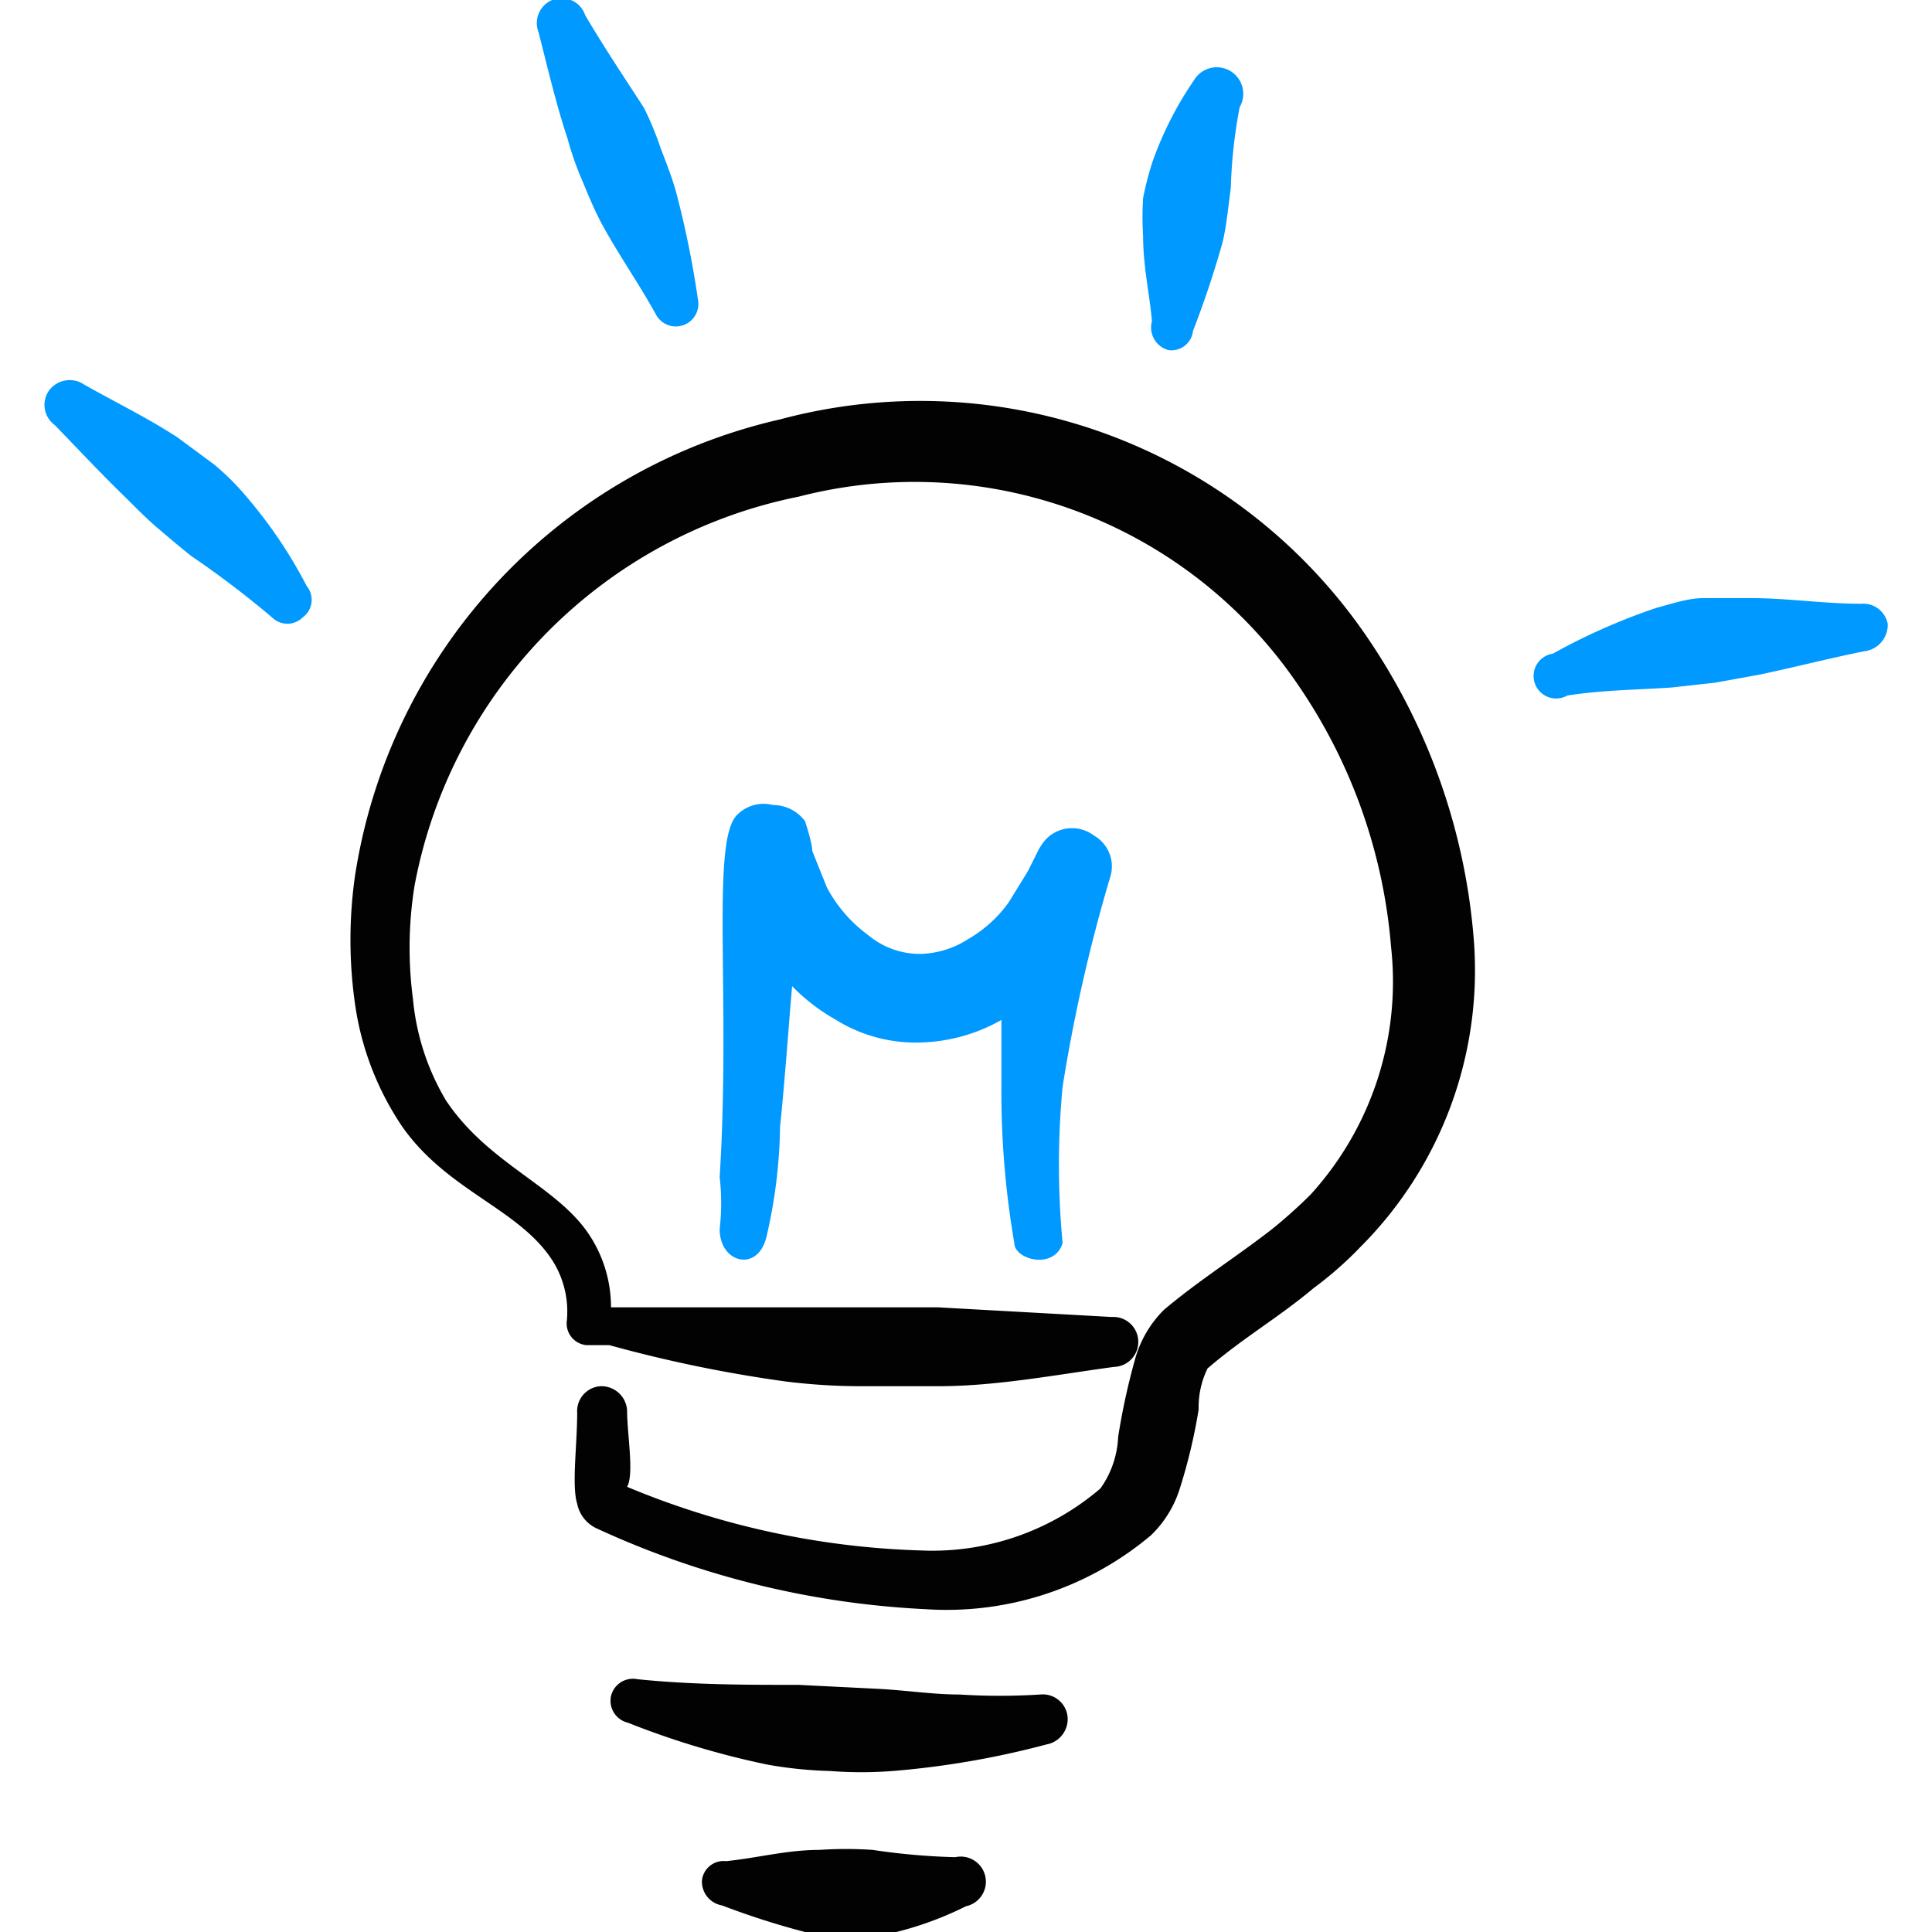
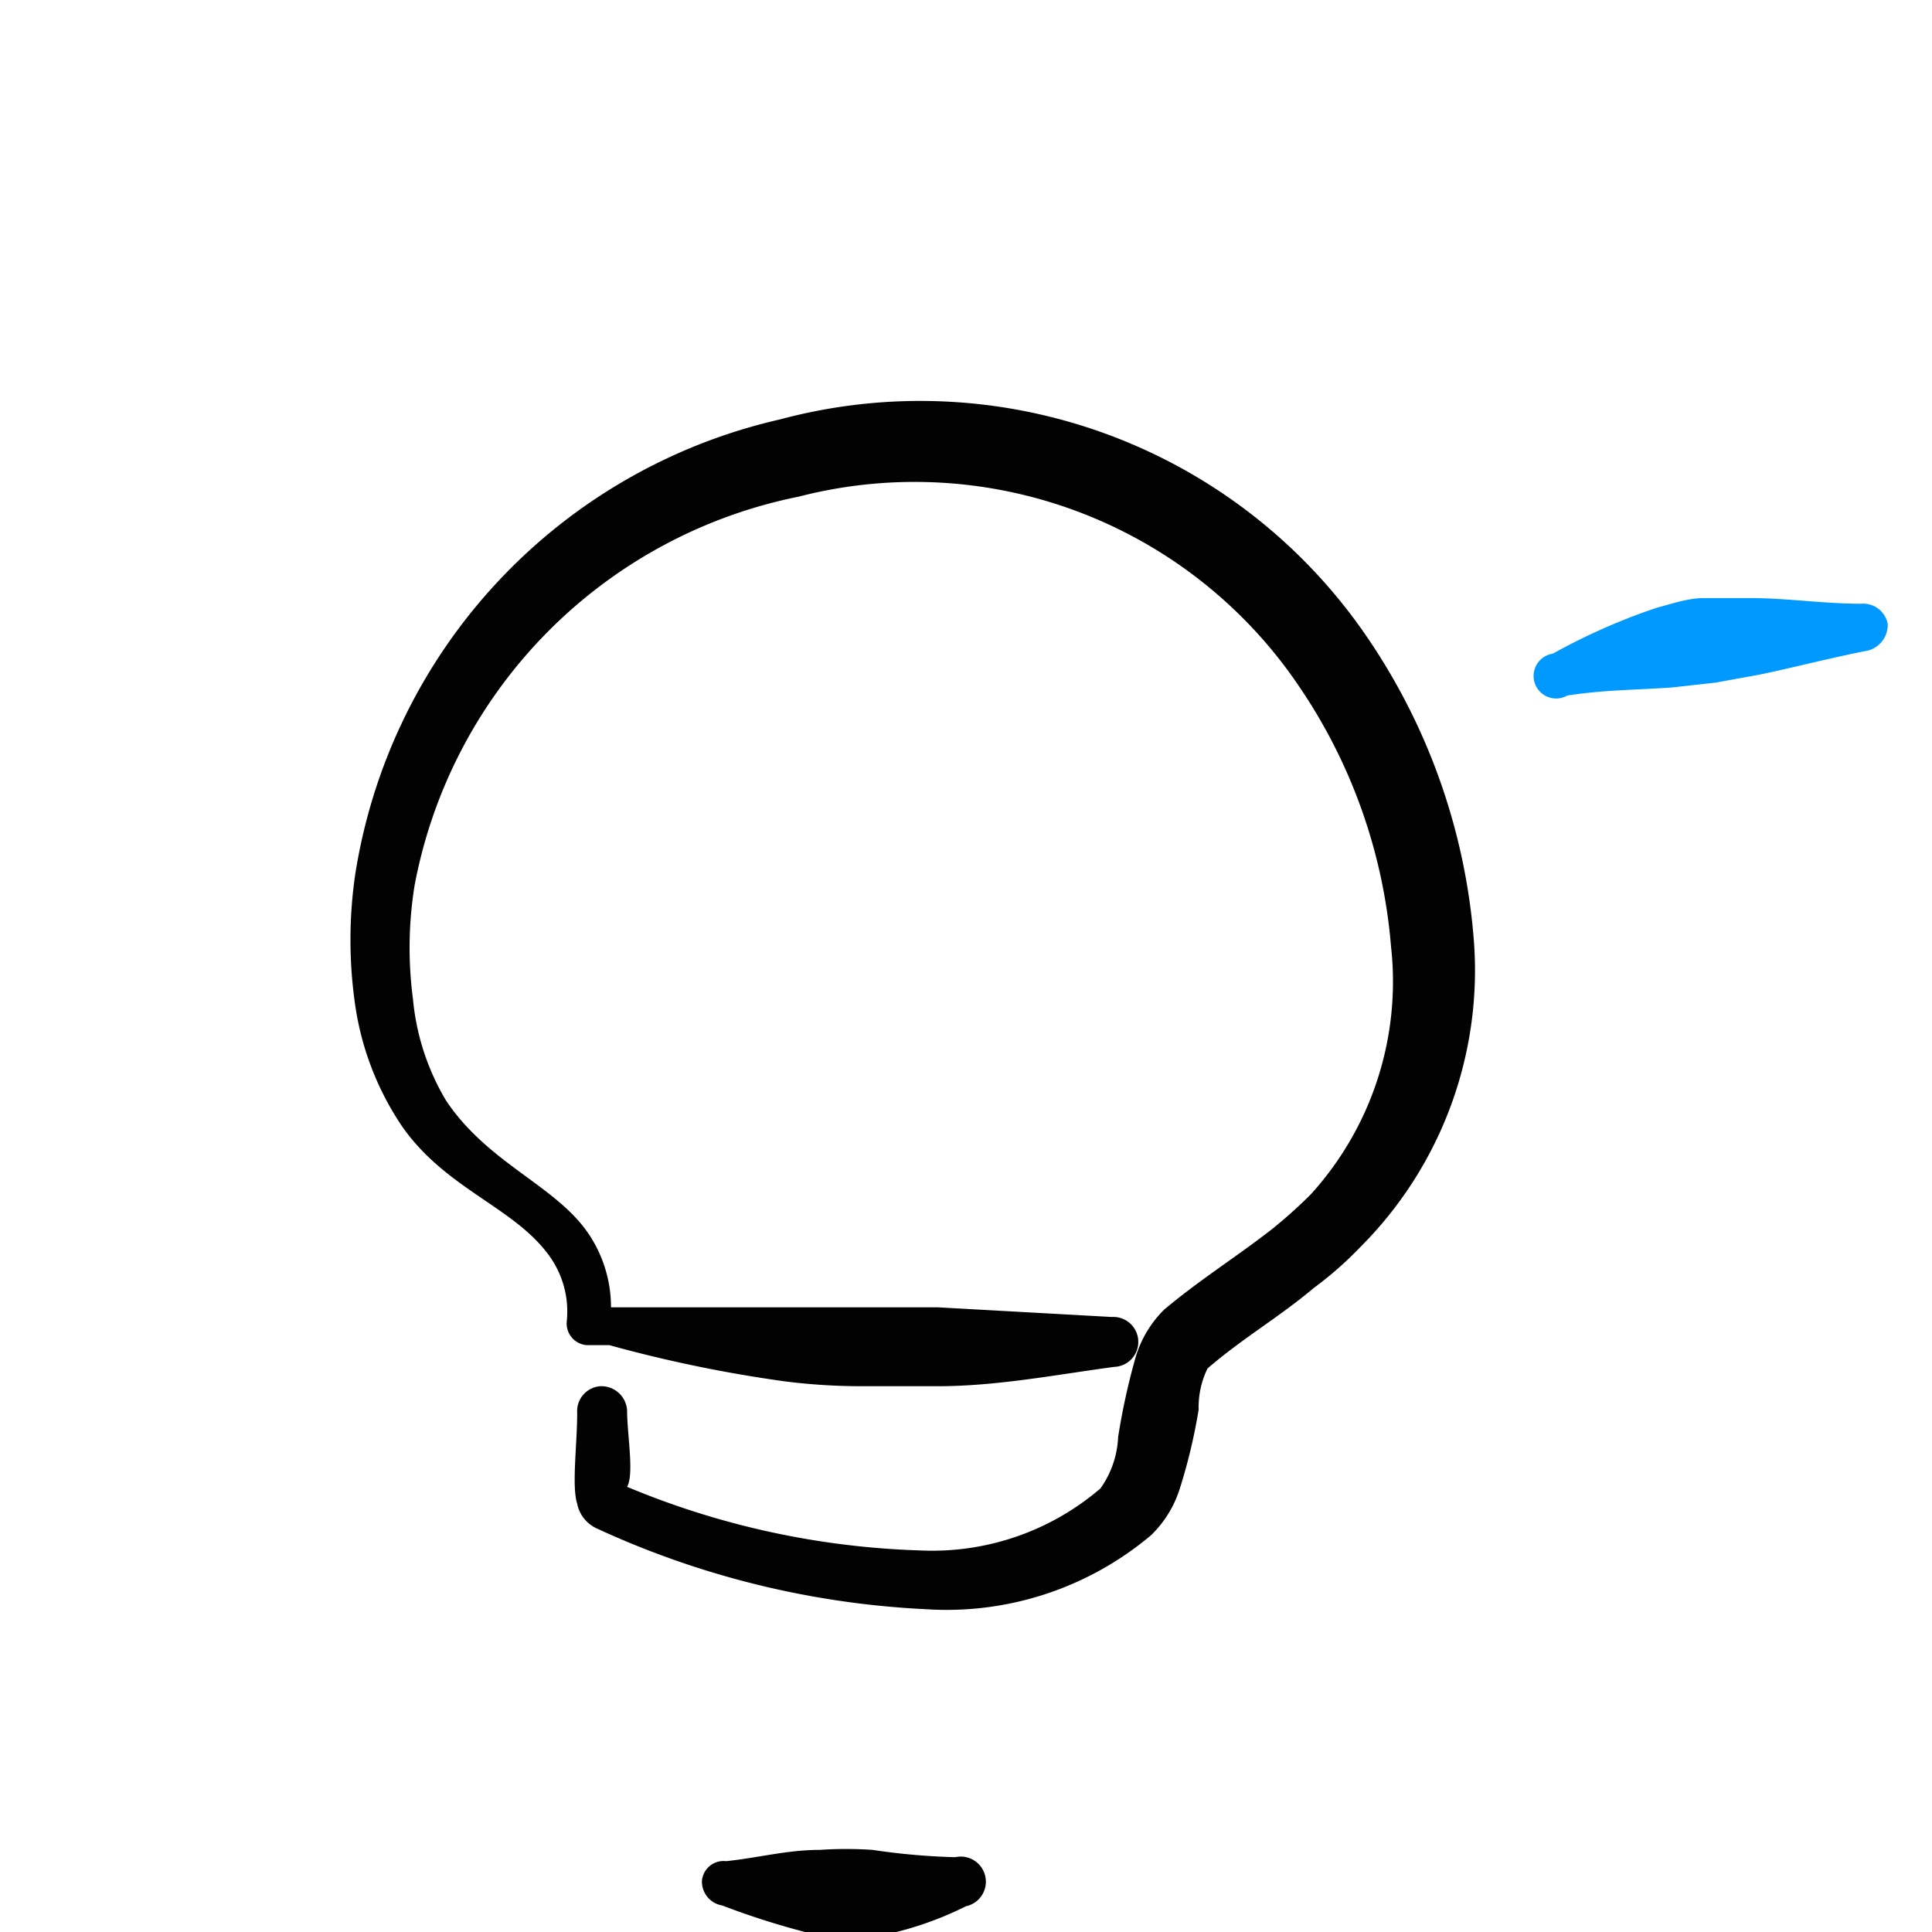
<svg xmlns="http://www.w3.org/2000/svg" viewBox="0 0 24 24" id="Creativity-Idea-Bulb--Streamline-Freehand.svg" height="24" width="24">
  <desc>Creativity Idea Bulb Streamline Icon: https://streamlinehq.com</desc>
  <g>
    <path d="M18.31 11.7A7.74 7.74 0 0 0 17 7.94a6.72 6.72 0 0 0 -7.31 -2.73 6.89 6.89 0 0 0 -5.28 5.67 5.63 5.63 0 0 0 0 1.59A3.62 3.62 0 0 0 5 14c0.55 0.78 1.4 1 1.83 1.61a1.18 1.18 0 0 1 0.21 0.81 0.27 0.27 0 0 0 0.25 0.29l0.28 0a16.88 16.88 0 0 0 2.18 0.45 7.57 7.57 0 0 0 0.95 0.06l0.95 0c0.73 0 1.45 -0.14 2.19 -0.24a0.31 0.31 0 0 0 0.3 -0.32 0.31 0.31 0 0 0 -0.33 -0.3l-2.16 -0.12 -0.92 0 -0.92 0 -2.16 0 -0.06 0a1.63 1.63 0 0 0 -0.29 -0.93c-0.41 -0.59 -1.24 -0.86 -1.76 -1.64a3 3 0 0 1 -0.41 -1.26A4.86 4.86 0 0 1 5.15 11a6.07 6.07 0 0 1 4.77 -4.83 5.76 5.76 0 0 1 6.22 2.36 6.71 6.71 0 0 1 1.14 3.23 3.93 3.93 0 0 1 -1 3.08 6.2 6.2 0 0 1 -0.48 0.43c-0.45 0.35 -0.9 0.63 -1.34 1a1.39 1.39 0 0 0 -0.35 0.58 8.36 8.36 0 0 0 -0.22 1 1.19 1.19 0 0 1 -0.22 0.64 3.21 3.21 0 0 1 -2.24 0.77 10.24 10.24 0 0 1 -3.64 -0.79c0.09 -0.16 0 -0.65 0 -0.95a0.32 0.32 0 0 0 -0.33 -0.3 0.31 0.31 0 0 0 -0.29 0.33c0 0.4 -0.07 0.91 0 1.13a0.43 0.43 0 0 0 0.25 0.31 11 11 0 0 0 4.08 1 3.94 3.94 0 0 0 2.8 -0.92 1.38 1.38 0 0 0 0.35 -0.56 6.88 6.88 0 0 0 0.24 -1A1.1 1.1 0 0 1 15 17c0.44 -0.38 0.88 -0.63 1.32 -1a4.51 4.51 0 0 0 0.58 -0.51 4.86 4.86 0 0 0 1.41 -3.79Z" fill="#020202" stroke-width="1" />
-     <path d="M9.69 14c0.06 -0.58 0.1 -1.17 0.15 -1.75a2.35 2.35 0 0 0 0.53 0.41 1.88 1.88 0 0 0 1.07 0.29 2.14 2.14 0 0 0 1 -0.28l0 0.83a11 11 0 0 0 0.16 1.94c0 0.21 0.5 0.34 0.6 0a10.35 10.35 0 0 1 0 -1.94 20.22 20.22 0 0 1 0.59 -2.6 0.44 0.44 0 0 0 -0.2 -0.52 0.45 0.45 0 0 0 -0.61 0.06 0.74 0.74 0 0 0 -0.1 0.16l-0.11 0.22 -0.24 0.39a1.61 1.61 0 0 1 -0.51 0.46 1.14 1.14 0 0 1 -0.6 0.18 1 1 0 0 1 -0.63 -0.23 1.75 1.75 0 0 1 -0.52 -0.6l-0.18 -0.45c0 -0.09 -0.07 -0.31 -0.09 -0.37a0.5 0.5 0 0 0 -0.4 -0.2 0.46 0.46 0 0 0 -0.45 0.13c-0.32 0.34 -0.07 2.26 -0.21 4.49a2.88 2.88 0 0 1 0 0.65c0 0.42 0.47 0.54 0.58 0.1A6.33 6.33 0 0 0 9.69 14Z" fill="#0099ff" stroke-width="1" />
-     <path d="M3.07 6.18a3.18 3.18 0 0 0 -0.41 -0.41l-0.46 -0.34c-0.37 -0.24 -0.76 -0.43 -1.15 -0.65a0.32 0.32 0 0 0 -0.44 0.07 0.31 0.31 0 0 0 0.07 0.43c0.3 0.31 0.59 0.62 0.9 0.92 0.13 0.13 0.26 0.26 0.39 0.37s0.27 0.23 0.41 0.34a12 12 0 0 1 1 0.76 0.27 0.27 0 0 0 0.38 0 0.27 0.27 0 0 0 0.05 -0.39 5.78 5.78 0 0 0 -0.74 -1.1Z" fill="#0099ff" stroke-width="1" />
-     <path d="M7.05 1.72a3.86 3.86 0 0 0 0.19 0.54c0.07 0.17 0.14 0.34 0.23 0.51 0.21 0.39 0.46 0.74 0.68 1.14a0.28 0.28 0 0 0 0.52 -0.19 12 12 0 0 0 -0.27 -1.33c-0.05 -0.18 -0.12 -0.36 -0.19 -0.54A4 4 0 0 0 8 1.34C7.74 0.94 7.5 0.58 7.27 0.19A0.31 0.31 0 0 0 6.86 0a0.31 0.31 0 0 0 -0.17 0.4c0.12 0.47 0.22 0.9 0.36 1.32Z" fill="#0099ff" stroke-width="1" />
-     <path d="M14.52 4.35a0.27 0.27 0 0 0 0.3 -0.24A11.92 11.92 0 0 0 15.19 3c0.05 -0.22 0.07 -0.45 0.1 -0.67a6.12 6.12 0 0 1 0.11 -1 0.31 0.31 0 1 0 -0.57 -0.33 4.35 4.35 0 0 0 -0.51 1 3.9 3.9 0 0 0 -0.12 0.46 3.73 3.73 0 0 0 0 0.47c0 0.38 0.08 0.72 0.11 1.06a0.29 0.29 0 0 0 0.21 0.36Z" fill="#0099ff" stroke-width="1" />
    <path d="M23.12 7.5c-0.47 0 -0.91 -0.07 -1.37 -0.07l-0.59 0c-0.19 0 -0.39 0.07 -0.58 0.12a7.69 7.69 0 0 0 -1.29 0.57 0.28 0.28 0 1 0 0.18 0.52c0.45 -0.07 0.87 -0.07 1.3 -0.1l0.54 -0.06 0.55 -0.1c0.43 -0.09 0.85 -0.2 1.3 -0.29a0.33 0.33 0 0 0 0.29 -0.34 0.31 0.31 0 0 0 -0.33 -0.25Z" fill="#0099ff" stroke-width="1" />
-     <path d="M12.92 21.05a8 8 0 0 1 -1 0c-0.32 0 -0.64 -0.05 -1 -0.07l-1 -0.05c-0.66 0 -1.31 0 -2 -0.07a0.28 0.28 0 0 0 -0.33 0.21 0.28 0.28 0 0 0 0.21 0.33 10.44 10.44 0 0 0 1.73 0.52 5.16 5.16 0 0 0 0.78 0.08 5.08 5.08 0 0 0 0.78 0 10.83 10.83 0 0 0 1.91 -0.33 0.32 0.32 0 0 0 0.26 -0.36 0.31 0.31 0 0 0 -0.34 -0.26Z" fill="#020202" stroke-width="1" />
    <path d="M11.84 23.07a8.3 8.3 0 0 1 -1 -0.09 4.87 4.87 0 0 0 -0.66 0c-0.4 0 -0.77 0.1 -1.16 0.14a0.27 0.27 0 0 0 -0.3 0.24 0.3 0.3 0 0 0 0.25 0.31A9.75 9.75 0 0 0 10 24a3.44 3.44 0 0 0 0.45 0.05 3.44 3.44 0 0 0 0.46 0 4.23 4.23 0 0 0 1.09 -0.37 0.31 0.31 0 0 0 -0.13 -0.61Z" fill="#020202" stroke-width="1" />
  </g>
</svg>